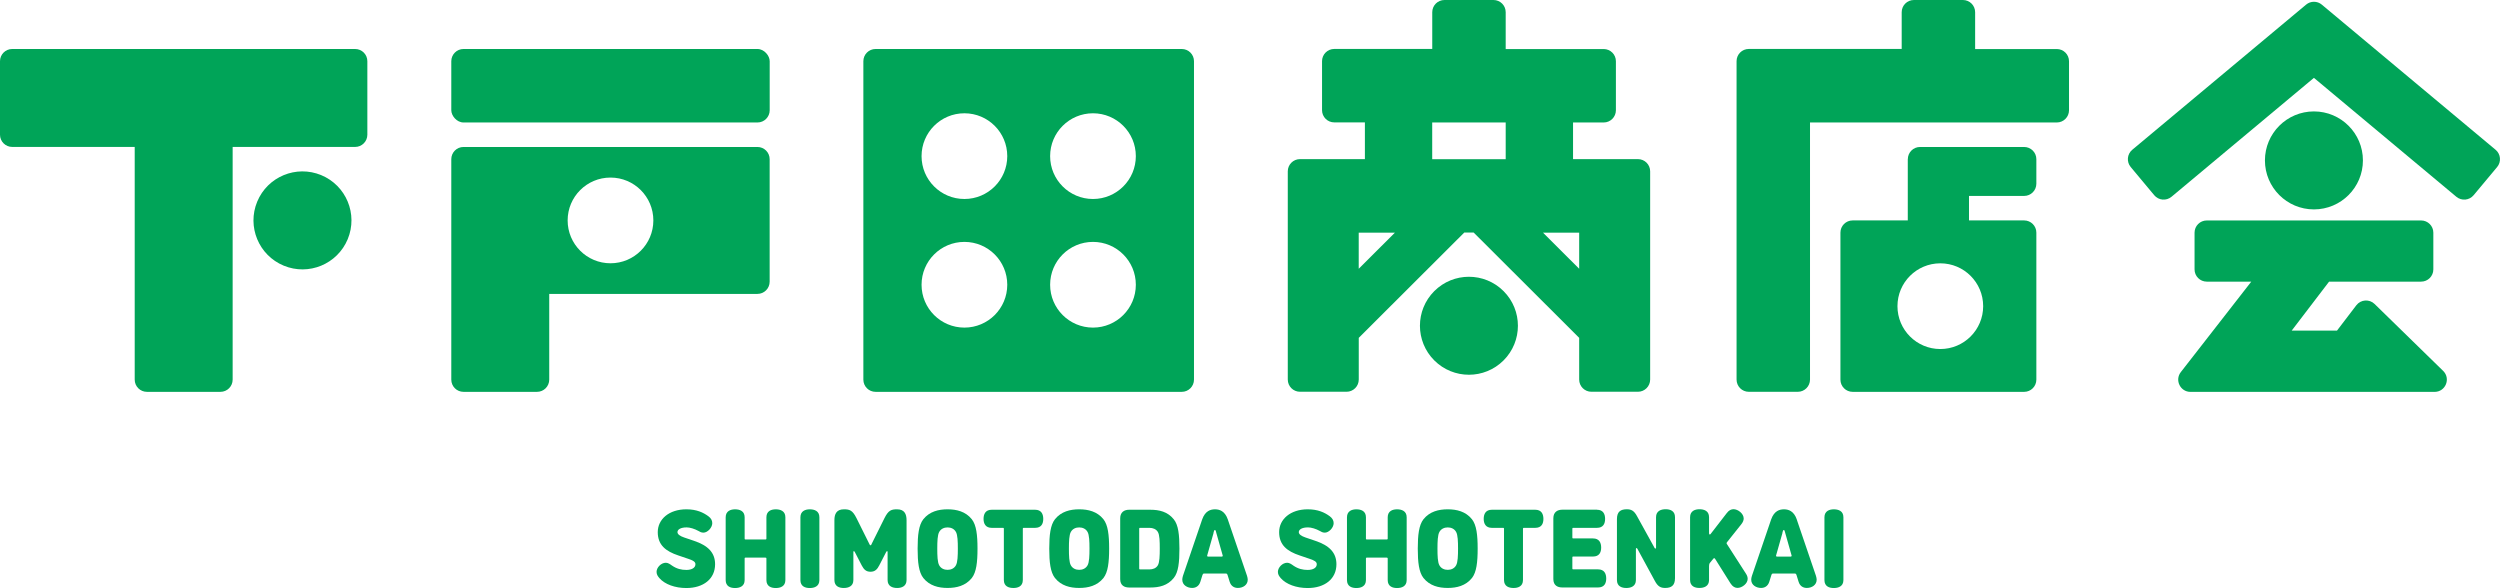
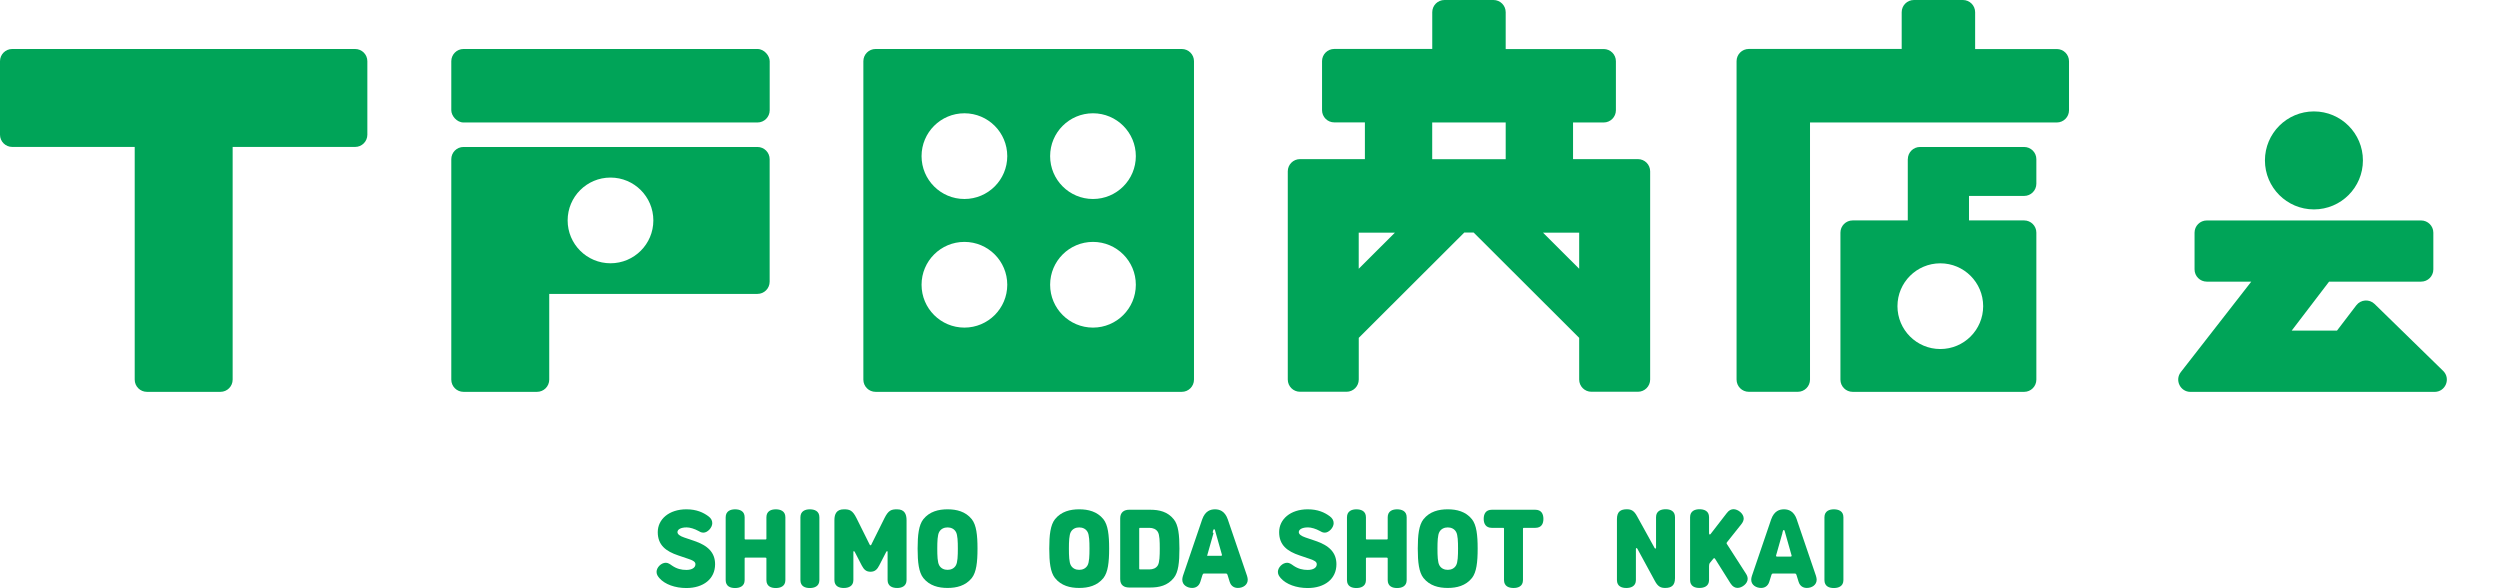
<svg xmlns="http://www.w3.org/2000/svg" id="_レイヤー_2" viewBox="0 0 578.67 136.1">
  <defs>
    <style>.cls-1{fill:#00a458;}</style>
  </defs>
  <g id="Pro">
    <path class="cls-1" d="M0,14.17v17.01c0,1.57,1.27,2.83,2.83,2.83h28.35v53.86c0,1.57,1.27,2.83,2.83,2.83h17.01c1.57,0,2.83-1.27,2.83-2.83v-53.86h28.35c1.57,0,2.83-1.27,2.83-2.83V14.17c0-1.57-1.27-2.83-2.83-2.83H2.83c-1.57,0-2.83,1.27-2.83,2.83Z" />
-     <circle class="cls-1" cx="70.02" cy="51.02" r="11.34" transform="translate(-3.92 96.18) rotate(-67.5)" />
    <rect class="cls-1" x="104.46" y="11.34" width="73.7" height="17.01" rx="2.83" ry="2.83" />
    <path class="cls-1" d="M104.46,36.85v51.02c0,1.57,1.27,2.83,2.83,2.83h17.01c1.57,0,2.83-1.27,2.83-2.83v-19.84h48.19c1.57,0,2.83-1.27,2.83-2.83v-28.35c0-1.57-1.27-2.83-2.83-2.83h-68.03c-1.57,0-2.83,1.27-2.83,2.83ZM141.31,60.94c-5.48,0-9.92-4.44-9.92-9.92s4.44-9.92,9.92-9.92,9.92,4.44,9.92,9.92-4.44,9.92-9.92,9.92Z" />
    <path class="cls-1" d="M199.84,14.17v73.7c0,1.57,1.27,2.83,2.83,2.83h70.87c1.57,0,2.83-1.27,2.83-2.83V14.17c0-1.57-1.27-2.83-2.83-2.83h-70.87c-1.57,0-2.83,1.27-2.83,2.83ZM223.23,75.83c-5.48,0-9.92-4.44-9.92-9.92s4.44-9.92,9.92-9.92,9.92,4.44,9.92,9.92-4.44,9.92-9.92,9.92ZM223.23,46.06c-5.48,0-9.92-4.44-9.92-9.92s4.44-9.92,9.92-9.92,9.92,4.44,9.92,9.92-4.44,9.92-9.92,9.92ZM252.99,75.83c-5.48,0-9.92-4.44-9.92-9.92s4.44-9.92,9.92-9.92,9.92,4.44,9.92,9.92-4.44,9.92-9.92,9.92ZM252.99,46.06c-5.48,0-9.92-4.44-9.92-9.92s4.44-9.92,9.92-9.92,9.92,4.44,9.92,9.92-4.44,9.92-9.92,9.92Z" />
    <path class="cls-1" d="M364.11,36.85v-8.5h7.09c1.57,0,2.83-1.27,2.83-2.83v-11.34c0-1.57-1.27-2.83-2.83-2.83h-22.68V2.83c0-1.57-1.27-2.83-2.83-2.83h-11.34c-1.57,0-2.83,1.27-2.83,2.83v8.5h-22.68c-1.57,0-2.83,1.27-2.83,2.83v11.34c0,1.57,1.27,2.83,2.83,2.83h7.09v8.5h-15.02c-1.57,0-2.83,1.27-2.83,2.83v48.19c0,1.57,1.27,2.83,2.83,2.83h10.77c1.57,0,2.83-1.27,2.83-2.83v-9.65l24.42-24.37h2.18l24.42,24.37v9.65c0,1.57,1.27,2.83,2.83,2.83h10.77c1.57,0,2.83-1.27,2.83-2.83v-48.19c0-1.57-1.27-2.83-2.83-2.83h-15.02ZM331.51,28.35h17.01v8.5h-17.01v-8.5ZM314.5,62.21v-8.35h8.37l-8.37,8.35ZM365.53,62.21l-8.37-8.35h8.37v8.35Z" />
-     <circle class="cls-1" cx="340.01" cy="75.4" r="11.34" transform="translate(46.27 262.51) rotate(-45)" />
    <path class="cls-1" d="M457.18,11.34V2.83c0-1.57-1.27-2.83-2.83-2.83h-11.34c-1.57,0-2.83,1.27-2.83,2.83v8.5h-35.39c-1.57,0-2.83,1.27-2.83,2.83v73.7c0,1.57,1.27,2.83,2.83,2.83h11.34c1.57,0,2.83-1.27,2.83-2.83V28.35h57.12c1.57,0,2.83-1.27,2.83-2.83v-11.34c0-1.57-1.27-2.83-2.83-2.83h-18.89Z" />
    <path class="cls-1" d="M441.59,36.85v14.17h-12.76c-1.57,0-2.83,1.27-2.83,2.83v34.02c0,1.57,1.27,2.83,2.83,2.83h39.69c1.57,0,2.83-1.27,2.83-2.83v-34.02c0-1.57-1.27-2.83-2.83-2.83h-12.76v-5.67h12.76c1.57,0,2.83-1.27,2.83-2.83v-5.67c0-1.57-1.27-2.83-2.83-2.83h-24.09c-1.57,0-2.83,1.27-2.83,2.83ZM459.04,70.87c0,5.48-4.44,9.92-9.92,9.92s-9.92-4.44-9.92-9.92,4.44-9.92,9.92-9.92,9.92,4.44,9.92,9.92Z" />
    <circle class="cls-1" cx="535.6" cy="37.13" r="11.34" />
-     <path class="cls-1" d="M533.79,1.07l-40.24,33.6c-1.2,1-1.36,2.79-.36,3.99l5.45,6.53c1,1.2,2.79,1.36,3.99.36l32.97-27.53,32.97,27.53c1.2,1,2.99.84,3.99-.36l5.45-6.53c1-1.2.84-2.99-.36-3.99L537.42,1.07c-1.05-.88-2.58-.88-3.63,0Z" />
    <path class="cls-1" d="M540.91,76.53h-10.46l8.66-11.34h21.3c1.57,0,2.83-1.27,2.83-2.83v-8.5c0-1.57-1.27-2.83-2.83-2.83h-49.61c-1.57,0-2.83,1.27-2.83,2.83v8.5c0,1.57,1.27,2.83,2.83,2.83h10.3l-16.31,20.94c-1.45,1.86-.12,4.58,2.24,4.58h56.5c2.54,0,3.8-3.09,1.98-4.86l-15.87-15.49c-1.22-1.19-3.2-1.04-4.23.31l-4.48,5.87Z" />
    <path class="cls-1" d="M158.88,122.08c-1.24,0-2.07.44-2.07,1.09,0,.49.57.91,1.55,1.24l2.3.78c3.16,1.06,4.86,2.69,4.86,5.41,0,3.41-2.72,5.51-6.65,5.51-2.61,0-4.97-.85-6.23-2.28-.28-.34-.67-.78-.67-1.45,0-1.03,1.06-2.12,2.15-2.12.49,0,.96.31,1.42.65,1.14.78,2.2,1.01,3.34,1.01,1.24,0,2.09-.49,2.09-1.32,0-.59-.59-.88-1.63-1.24l-2.3-.78c-2.95-.98-4.79-2.43-4.79-5.41s2.61-5.28,6.62-5.28c2.38,0,3.93.75,5.09,1.6.6.44.91.96.91,1.6,0,1.06-1.11,2.2-2.04,2.2-.54,0-.83-.21-1.16-.39-.88-.49-1.96-.83-2.79-.83Z" />
    <path class="cls-1" d="M177.17,124.87c.16,0,.23-.05.23-.23v-4.91c0-1.47,1.16-1.84,2.17-1.84s2.22.36,2.22,1.84v14.54c0,1.47-1.19,1.84-2.22,1.84s-2.17-.36-2.17-1.84v-4.97c0-.18-.08-.23-.23-.23h-4.58c-.18,0-.23.05-.23.23v4.97c0,1.47-1.19,1.84-2.22,1.84s-2.17-.36-2.17-1.84v-14.54c0-1.47,1.19-1.84,2.17-1.84,1.03,0,2.22.36,2.22,1.84v4.91c0,.18.05.23.23.23h4.58Z" />
    <path class="cls-1" d="M185.27,119.73c0-1.47,1.19-1.84,2.17-1.84,1.04,0,2.22.36,2.22,1.84v14.54c0,1.47-1.19,1.84-2.22,1.84s-2.17-.36-2.17-1.84v-14.54Z" />
    <path class="cls-1" d="M201.69,126.04l3.05-6.13c.91-1.81,1.58-2.02,2.9-2.02,1.73,0,2.2,1.11,2.2,2.53v13.84c0,1.47-1.19,1.84-2.17,1.84-1.03,0-2.22-.36-2.22-1.84v-6.47c0-.05,0-.21-.1-.21-.08,0-.16.05-.21.15l-1.63,3.16c-.46.88-.96,1.45-2.02,1.45s-1.55-.57-2.02-1.45l-1.63-3.16c-.05-.1-.13-.15-.21-.15-.1,0-.1.15-.1.21v6.47c0,1.47-1.19,1.84-2.22,1.84s-2.17-.36-2.17-1.84v-13.86c0-1.4.47-2.51,2.2-2.51,1.32,0,1.99.21,2.9,2.02l3.05,6.13c.05.1.1.18.21.18s.16-.08.21-.18Z" />
    <path class="cls-1" d="M213.72,120.19c1.45-1.81,3.54-2.3,5.61-2.3s4.16.49,5.61,2.3c1.06,1.34,1.32,3.67,1.32,6.8s-.26,5.46-1.32,6.8c-1.45,1.81-3.54,2.3-5.61,2.3s-4.16-.49-5.61-2.3c-1.06-1.34-1.32-3.67-1.32-6.8s.26-5.46,1.32-6.8ZM221.27,123.14c-.41-.75-1.16-1.06-1.94-1.06s-1.53.31-1.94,1.06c-.39.7-.44,2.22-.44,3.85s.05,3.16.44,3.85c.41.75,1.16,1.06,1.94,1.06s1.53-.31,1.94-1.06c.39-.7.44-2.22.44-3.85s-.05-3.16-.44-3.85Z" />
-     <path class="cls-1" d="M229.55,122.18c-1.45,0-1.89-1.01-1.89-2.07,0-1.11.44-2.12,1.89-2.12h10.04c1.45,0,1.89,1.01,1.89,2.12s-.44,2.07-1.89,2.07h-2.61c-.16,0-.23.05-.23.23v11.85c0,1.5-1.19,1.84-2.17,1.84-1.04,0-2.22-.34-2.22-1.84v-11.85c0-.18-.05-.23-.23-.23h-2.56Z" />
    <path class="cls-1" d="M244.19,120.19c1.45-1.81,3.54-2.3,5.61-2.3s4.16.49,5.61,2.3c1.06,1.34,1.32,3.67,1.32,6.8s-.26,5.46-1.32,6.8c-1.45,1.81-3.54,2.3-5.61,2.3s-4.16-.49-5.61-2.3c-1.06-1.34-1.32-3.67-1.32-6.8s.26-5.46,1.32-6.8ZM251.74,123.14c-.41-.75-1.16-1.06-1.94-1.06s-1.53.31-1.94,1.06c-.39.7-.44,2.22-.44,3.85s.05,3.16.44,3.85c.41.75,1.16,1.06,1.94,1.06s1.53-.31,1.94-1.06c.39-.7.44-2.22.44-3.85s-.05-3.16-.44-3.85Z" />
    <path class="cls-1" d="M266.25,117.99c2.07,0,4.01.44,5.43,2.2,1.09,1.32,1.32,3.67,1.32,6.8s-.23,5.48-1.32,6.8c-1.42,1.76-3.36,2.2-5.43,2.2h-4.89c-1.09,0-2.07-.47-2.07-1.94v-14.07c0-1.47.98-1.99,2.07-1.99h4.89ZM263.92,122.18c-.18,0-.23.05-.23.23v9.16c0,.18.05.23.23.23h2.15c.78,0,1.53-.26,1.94-.96.39-.67.44-2.22.44-3.85s-.03-3.16-.44-3.85c-.39-.67-1.16-.96-1.94-.96h-2.15Z" />
-     <path class="cls-1" d="M284.2,120.24l4.45,13.06c.1.34.16.62.16.88,0,1.22-1.11,1.91-2.28,1.91-.78,0-1.58-.36-1.91-1.45l-.49-1.58c-.08-.21-.21-.31-.36-.31h-5.07c-.16,0-.28.1-.36.31l-.49,1.58c-.34,1.09-1.14,1.45-1.91,1.45-1.06,0-2.28-.62-2.28-1.91,0-.26.05-.54.15-.88l4.45-13.06c.7-2.02,1.99-2.35,2.97-2.35s2.28.34,2.97,2.35ZM280.89,123.4l-1.45,5.12s-.03.08-.03.13c0,.1.08.18.18.18h3.26c.1,0,.18-.08.18-.18,0-.05-.03-.13-.03-.13l-1.45-5.12c-.13-.41-.13-.72-.34-.72s-.21.31-.34.72Z" />
+     <path class="cls-1" d="M284.2,120.24l4.45,13.06c.1.34.16.62.16.88,0,1.22-1.11,1.91-2.28,1.91-.78,0-1.58-.36-1.91-1.45l-.49-1.58c-.08-.21-.21-.31-.36-.31h-5.07c-.16,0-.28.1-.36.31l-.49,1.58c-.34,1.09-1.14,1.45-1.91,1.45-1.06,0-2.28-.62-2.28-1.91,0-.26.05-.54.15-.88l4.45-13.06c.7-2.02,1.99-2.35,2.97-2.35s2.28.34,2.97,2.35ZM280.89,123.4l-1.45,5.12s-.03.08-.03.13h3.26c.1,0,.18-.08.18-.18,0-.05-.03-.13-.03-.13l-1.45-5.12c-.13-.41-.13-.72-.34-.72s-.21.31-.34.72Z" />
    <path class="cls-1" d="M302.7,122.08c-1.24,0-2.07.44-2.07,1.09,0,.49.57.91,1.55,1.24l2.3.78c3.16,1.06,4.86,2.69,4.86,5.41,0,3.41-2.72,5.51-6.65,5.51-2.61,0-4.97-.85-6.23-2.28-.28-.34-.67-.78-.67-1.45,0-1.03,1.06-2.12,2.15-2.12.49,0,.96.31,1.42.65,1.14.78,2.2,1.01,3.34,1.01,1.24,0,2.09-.49,2.09-1.32,0-.59-.59-.88-1.63-1.24l-2.3-.78c-2.95-.98-4.78-2.43-4.78-5.41s2.61-5.28,6.62-5.28c2.38,0,3.93.75,5.09,1.6.59.44.91.96.91,1.6,0,1.06-1.11,2.2-2.04,2.2-.54,0-.83-.21-1.16-.39-.88-.49-1.97-.83-2.79-.83Z" />
    <path class="cls-1" d="M320.98,124.87c.16,0,.23-.05.23-.23v-4.91c0-1.47,1.16-1.84,2.17-1.84s2.22.36,2.22,1.84v14.54c0,1.47-1.19,1.84-2.22,1.84s-2.17-.36-2.17-1.84v-4.97c0-.18-.08-.23-.23-.23h-4.58c-.18,0-.23.05-.23.23v4.97c0,1.47-1.19,1.84-2.22,1.84s-2.17-.36-2.17-1.84v-14.54c0-1.47,1.19-1.84,2.17-1.84,1.04,0,2.22.36,2.22,1.84v4.91c0,.18.05.23.23.23h4.58Z" />
    <path class="cls-1" d="M329.49,120.19c1.45-1.81,3.54-2.3,5.61-2.3s4.16.49,5.61,2.3c1.06,1.34,1.32,3.67,1.32,6.8s-.26,5.46-1.32,6.8c-1.45,1.81-3.54,2.3-5.61,2.3s-4.16-.49-5.61-2.3c-1.06-1.34-1.32-3.67-1.32-6.8s.26-5.46,1.32-6.8ZM337.05,123.14c-.41-.75-1.16-1.06-1.94-1.06s-1.53.31-1.94,1.06c-.39.7-.44,2.22-.44,3.85s.05,3.16.44,3.85c.41.75,1.16,1.06,1.94,1.06s1.53-.31,1.94-1.06c.39-.7.44-2.22.44-3.85s-.05-3.16-.44-3.85Z" />
    <path class="cls-1" d="M345.32,122.18c-1.45,0-1.89-1.01-1.89-2.07,0-1.11.44-2.12,1.89-2.12h10.04c1.45,0,1.89,1.01,1.89,2.12s-.44,2.07-1.89,2.07h-2.61c-.16,0-.23.05-.23.23v11.85c0,1.5-1.19,1.84-2.17,1.84-1.04,0-2.22-.34-2.22-1.84v-11.85c0-.18-.05-.23-.23-.23h-2.56Z" />
-     <path class="cls-1" d="M369.64,117.99c1.45,0,1.89,1.01,1.89,2.12s-.44,2.07-1.89,2.07h-5.46c-.18,0-.23.05-.23.23v1.99c0,.18.05.23.23.23h4.55c1.45,0,1.89,1.01,1.89,2.12s-.44,2.07-1.89,2.07h-4.55c-.18,0-.23.05-.23.23v2.51c0,.18.05.23.23.23h5.72c1.45,0,1.89,1.01,1.89,2.12s-.44,2.07-1.89,2.07h-8.28c-1.09,0-2.07-.47-2.07-1.94v-14.07c0-1.47.98-1.99,2.07-1.99h8.02Z" />
    <path class="cls-1" d="M379,127.02s-.08-.16-.21-.16-.13.21-.13.21v7.19c0,1.47-1.19,1.84-2.22,1.84s-2.17-.36-2.17-1.84v-14.1c0-1.76.88-2.28,2.3-2.28.98,0,1.66.31,2.35,1.6l4.06,7.35s.08.15.21.15.13-.21.13-.21v-7.06c0-1.47,1.19-1.84,2.22-1.84s2.17.36,2.17,1.84v14.1c0,1.76-.88,2.28-2.3,2.28-.98,0-1.66-.31-2.35-1.6l-4.06-7.47Z" />
    <path class="cls-1" d="M399.77,125.49c-.08.08-.13.16-.13.23s.08.21.13.28l4.37,6.8c.29.44.39.83.39,1.19,0,1.11-1.32,2.09-2.35,2.09-.57,0-1.14-.28-1.63-1.06l-3.54-5.64c-.08-.13-.13-.18-.23-.18-.08,0-.13.05-.18.1l-.83,1.01c-.15.21-.18.52-.18.78v3.16c0,1.47-1.19,1.84-2.22,1.84s-2.17-.36-2.17-1.84v-14.54c0-1.47,1.19-1.84,2.17-1.84,1.04,0,2.22.36,2.22,1.84v3.72c0,.18.05.28.18.28.08,0,.13-.05.16-.08l3.78-4.89c.49-.65,1.03-.88,1.55-.88,1.01,0,2.35,1.01,2.35,2.15,0,.39-.16.83-.52,1.29l-3.31,4.16Z" />
    <path class="cls-1" d="M415.89,120.24l4.45,13.06c.1.34.16.62.16.88,0,1.22-1.11,1.91-2.28,1.91-.78,0-1.58-.36-1.91-1.45l-.49-1.58c-.08-.21-.21-.31-.36-.31h-5.07c-.15,0-.28.1-.36.31l-.49,1.58c-.34,1.09-1.14,1.45-1.91,1.45-1.06,0-2.28-.62-2.28-1.91,0-.26.05-.54.16-.88l4.45-13.06c.7-2.02,1.99-2.35,2.97-2.35s2.28.34,2.97,2.35ZM412.57,123.4l-1.45,5.12s-.03.08-.03.13c0,.1.08.18.18.18h3.26c.1,0,.18-.08.18-.18,0-.05-.03-.13-.03-.13l-1.45-5.12c-.13-.41-.13-.72-.34-.72s-.21.31-.34.72Z" />
    <path class="cls-1" d="M422.3,119.73c0-1.47,1.19-1.84,2.17-1.84,1.03,0,2.22.36,2.22,1.84v14.54c0,1.47-1.19,1.84-2.22,1.84s-2.17-.36-2.17-1.84v-14.54Z" />
  </g>
</svg>